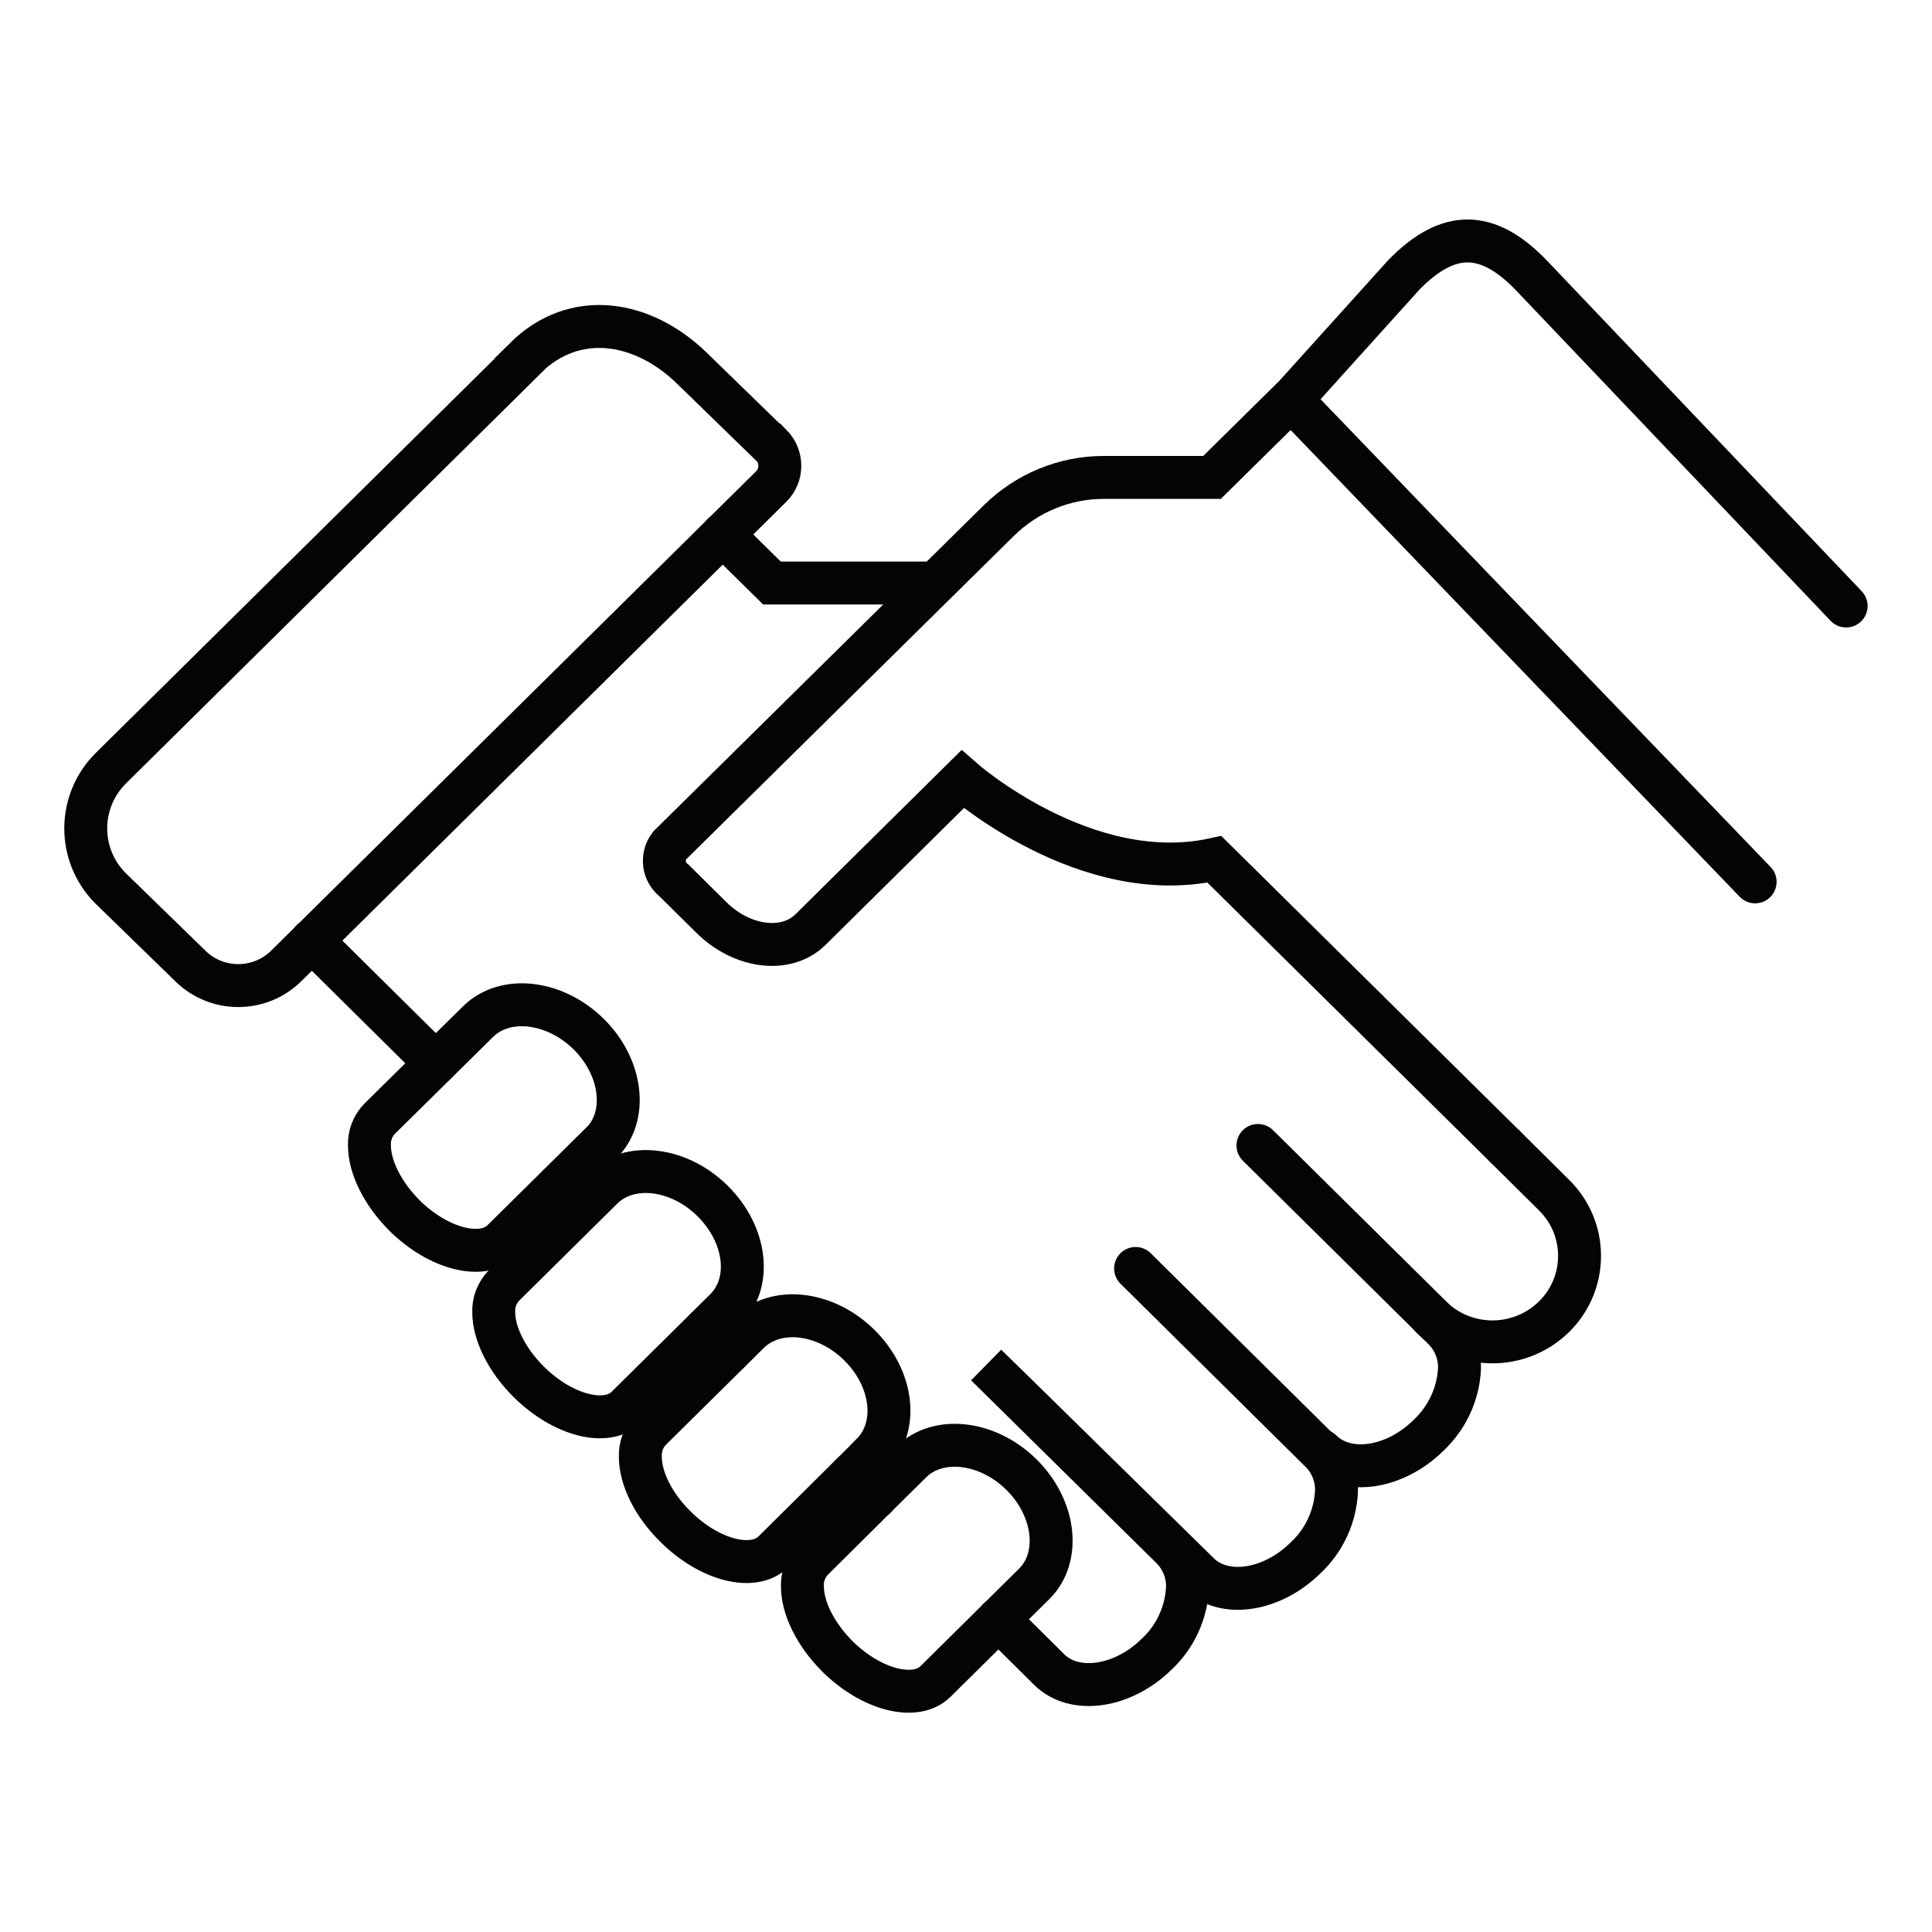
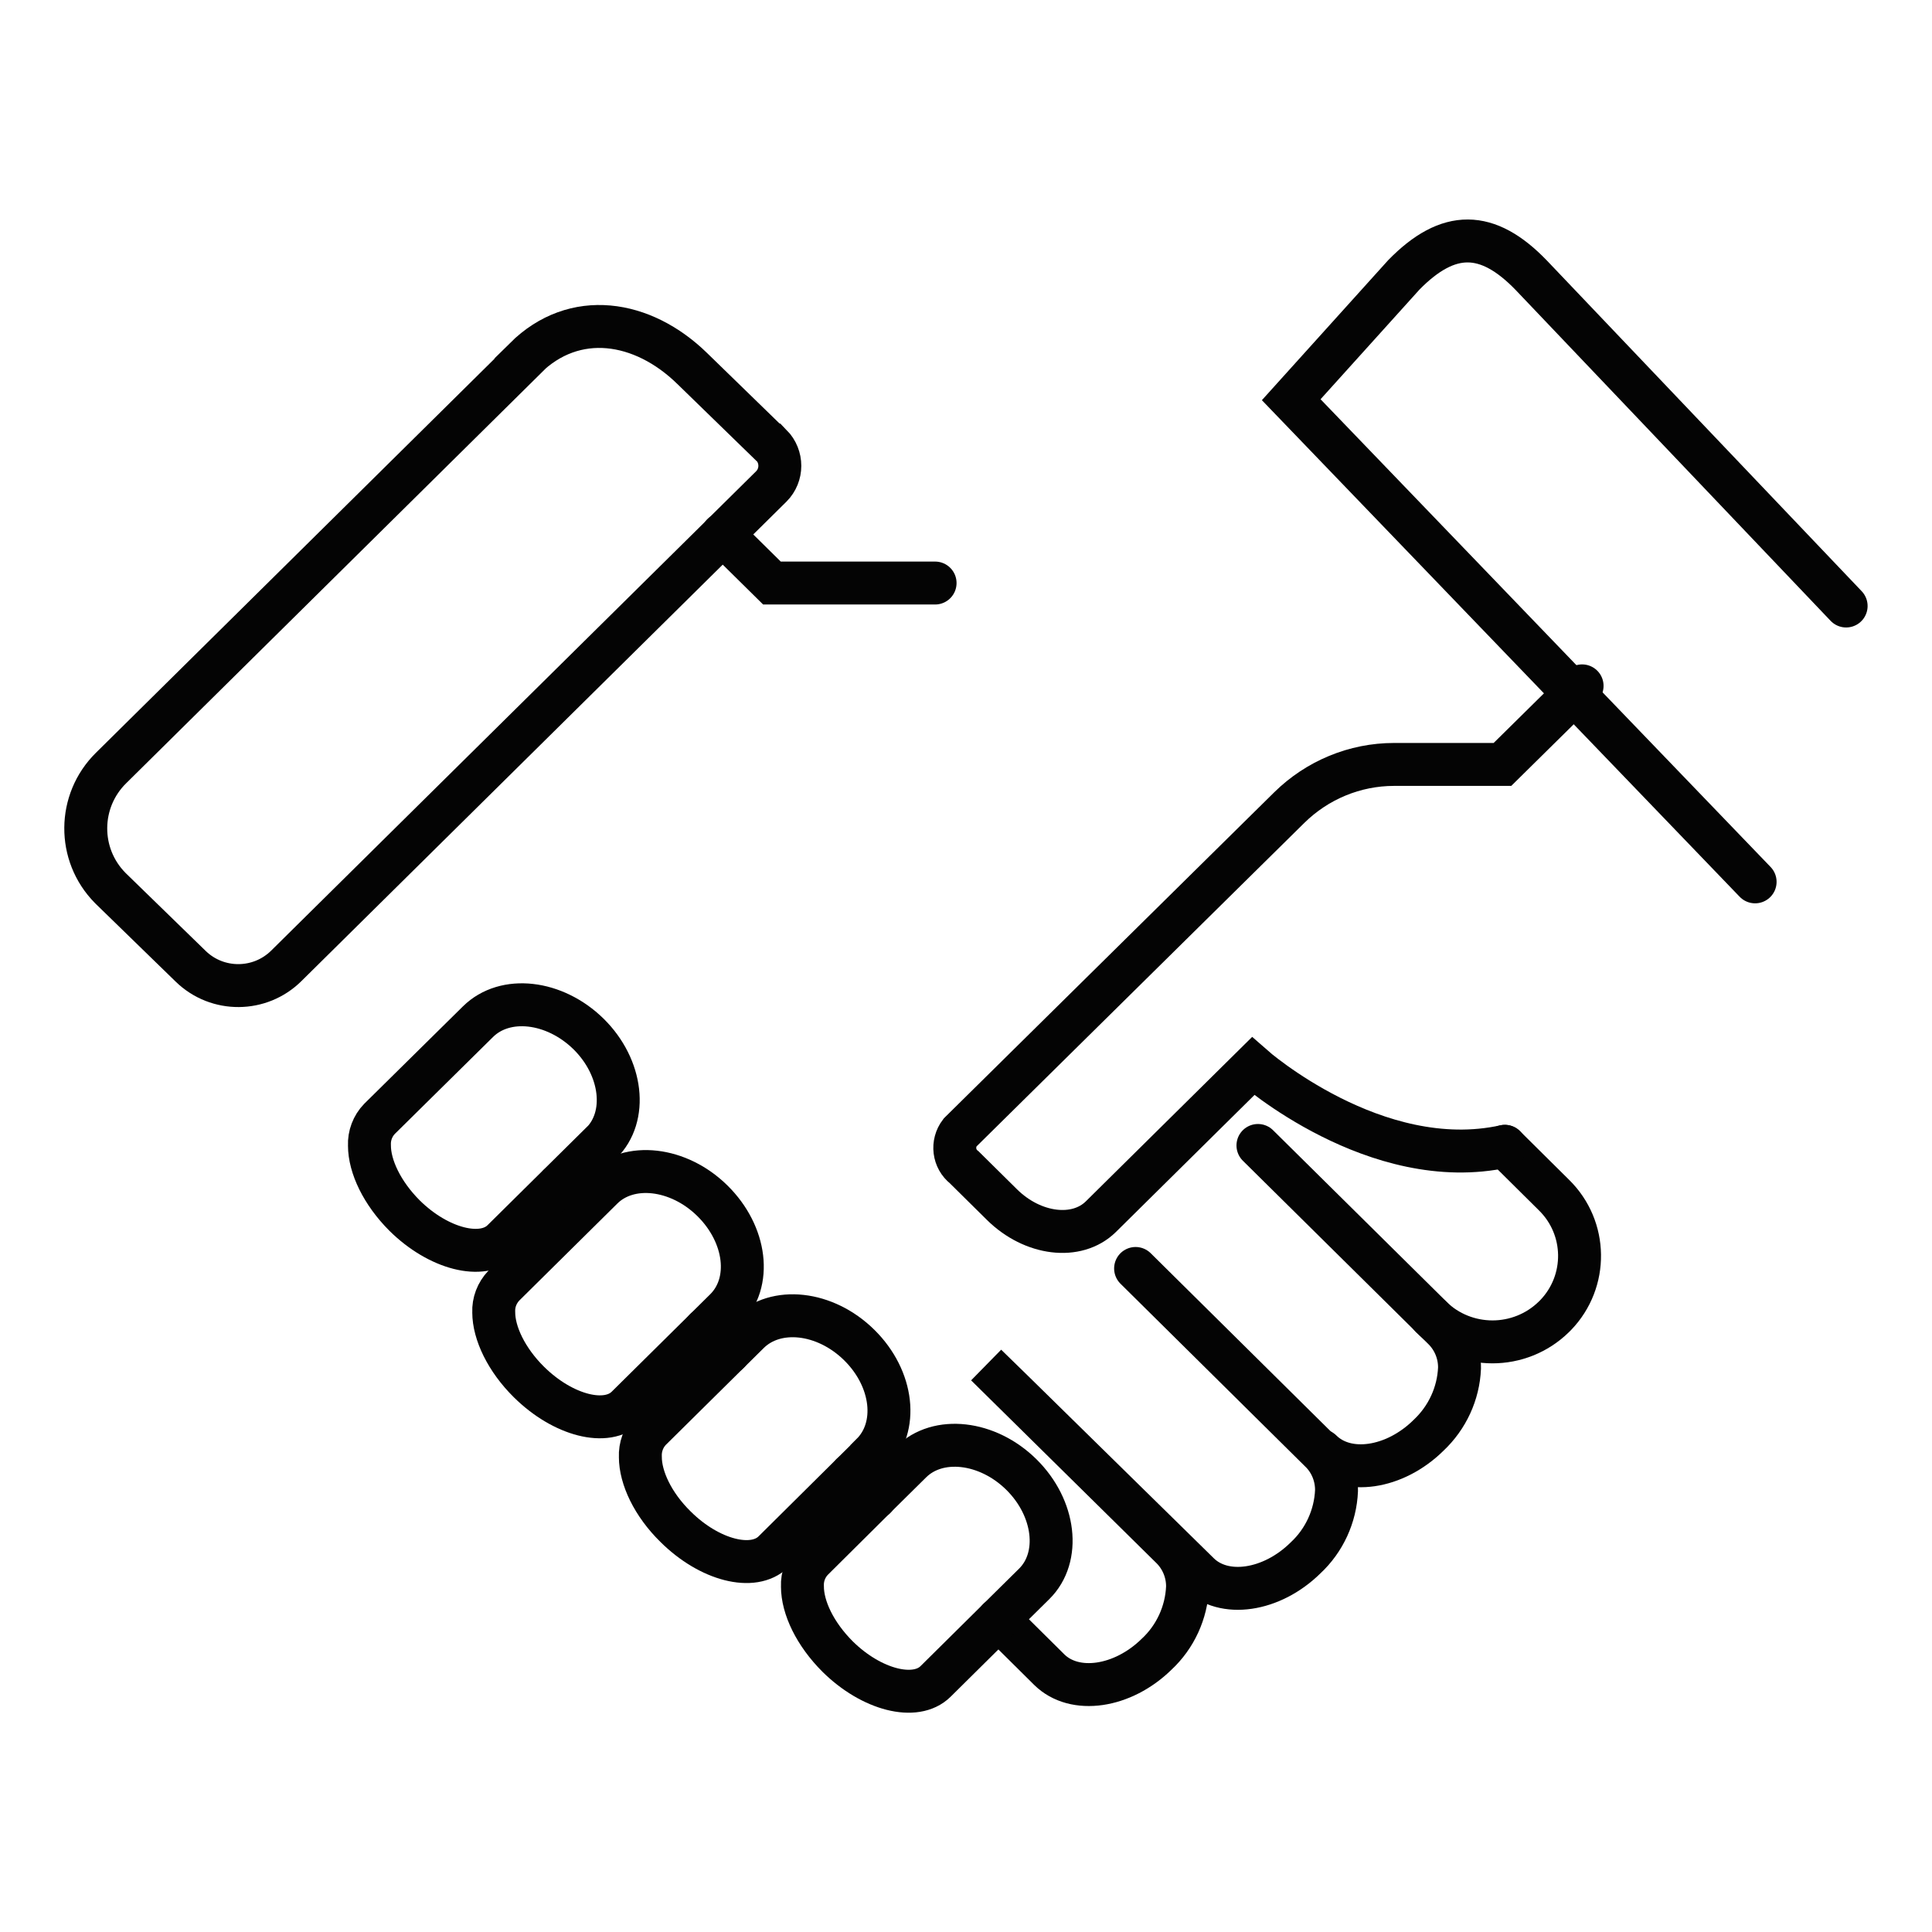
<svg xmlns="http://www.w3.org/2000/svg" id="Layer_1" data-name="Layer 1" viewBox="0 0 90 90">
  <defs>
    <style>
      .cls-1 {
        fill: none;
        stroke: #040404;
        stroke-linecap: round;
        stroke-miterlimit: 10;
        stroke-width: 2px;
      }
    </style>
  </defs>
  <g id="Human_Services_Hand_Shake" data-name="Human Services Hand Shake">
    <path id="Path_986" data-name="Path 986" class="cls-1" d="m70.1,53.4l2.29,2.27c1.56,1.53,1.59,4.02.08,5.59l-.08.08c-1.59,1.56-4.14,1.56-5.73,0" />
    <path id="Path_987" data-name="Path 987" class="cls-1" d="m58.6,53.36l8.05,7.96.62.61c.47.48.73,1.13.72,1.8-.05,1.19-.57,2.31-1.44,3.13-1.58,1.56-3.82,1.89-5,.72" />
    <line id="Line_348" data-name="Line 348" class="cls-1" x1="27.11" y1="56.26" x2="26.04" y2="55.2" />
    <path id="Path_988" data-name="Path 988" class="cls-1" d="m39.67,68.68l.56.56.54.53" />
    <path id="Path_989" data-name="Path 989" class="cls-1" d="m46.51,75.43l2.37,2.35c1.18,1.16,3.42.83,5-.72.87-.81,1.39-1.94,1.44-3.13.01-.67-.25-1.32-.72-1.8l-8.66-8.54,1.2,1.17,8.69,8.53c1.17,1.17,3.41.84,4.99-.72.87-.81,1.39-1.94,1.44-3.13.01-.67-.25-1.33-.72-1.8l-8.64-8.55" />
    <line id="Line_349" data-name="Line 349" class="cls-1" x1="33.94" y1="63.01" x2="32.85" y2="61.93" />
    <path id="Path_990" data-name="Path 990" class="cls-1" d="m43.56,27.16h-7.6l-2.3-2.27" />
-     <line id="Line_350" data-name="Line 350" class="cls-1" x1="20.3" y1="49.53" x2="14.52" y2="43.81" />
    <path id="Path_991" data-name="Path 991" class="cls-1" d="m48.18,73.78l-1.68,1.66-2.92,2.89c-.93.92-2.98.4-4.56-1.16-1.05-1.05-1.64-2.28-1.64-3.27-.02-.46.15-.91.47-1.24l2.91-2.89,1.68-1.66c1.25-1.24,3.56-.98,5.14.58s1.85,3.85.6,5.09Z" />
    <path id="Path_992" data-name="Path 992" class="cls-1" d="m40.61,67.75l-.94.93-3.64,3.61c-.94.92-2.98.4-4.56-1.17-1.06-1.04-1.64-2.28-1.64-3.25-.02-.46.14-.91.46-1.25l3.65-3.61.94-.93c1.26-1.24,3.56-.99,5.15.58s1.84,3.83.58,5.08Z" />
    <path id="Path_993" data-name="Path 993" class="cls-1" d="m33.79,61l-.94.93-3.65,3.61c-.93.93-2.97.41-4.56-1.16-1.05-1.04-1.64-2.28-1.64-3.25-.02-.46.15-.9.47-1.24l4.59-4.54c1.25-1.23,3.55-.97,5.13.59,1.58,1.56,1.86,3.81.6,5.06Z" />
    <path id="Path_994" data-name="Path 994" class="cls-1" d="m28,53.25l-4.59,4.54c-.93.92-2.98.4-4.56-1.16-1.05-1.05-1.64-2.29-1.64-3.27-.02-.46.15-.91.47-1.24l4.59-4.53c1.26-1.24,3.56-.98,5.15.58,1.58,1.56,1.84,3.85.59,5.08Z" />
-     <path id="Path_995" data-name="Path 995" class="cls-1" d="m70.1,53.4l-13.53-13.37c-6.01,1.32-11.73-3.73-11.73-3.73l-7.09,7.01c-1.12,1.1-3.17.85-4.6-.56l-1.76-1.74c-.5-.39-.59-1.11-.2-1.62l12.38-12.22h0l2.96-2.92c1.3-1.28,3.05-2.01,4.88-2.01h5.05l3.71-3.66" />
+     <path id="Path_995" data-name="Path 995" class="cls-1" d="m70.1,53.4c-6.01,1.32-11.73-3.73-11.73-3.73l-7.09,7.01c-1.12,1.1-3.17.85-4.6-.56l-1.76-1.74c-.5-.39-.59-1.11-.2-1.62l12.38-12.22h0l2.96-2.92c1.3-1.28,3.05-2.01,4.88-2.01h5.05l3.71-3.66" />
    <path id="Path_996" data-name="Path 996" class="cls-1" d="m86,28.23l-14.66-15.4c-2.05-2.13-3.87-2.14-5.94-.03l-5.25,5.82,21.61,22.46" />
    <path id="Path_997" data-name="Path 997" class="cls-1" d="m24.47,16.7L5.17,35.78c-1.55,1.53-1.57,4.03-.04,5.58,0,0,0,0,0,0l.05.05,3.71,3.61c1.24,1.2,3.22,1.19,4.45-.03h0l22.59-22.33h0c.53-.53.53-1.39,0-1.93h-.02l-3.66-3.56c-2.31-2.26-5.49-2.76-7.79-.48Z" />
  </g>
</svg>